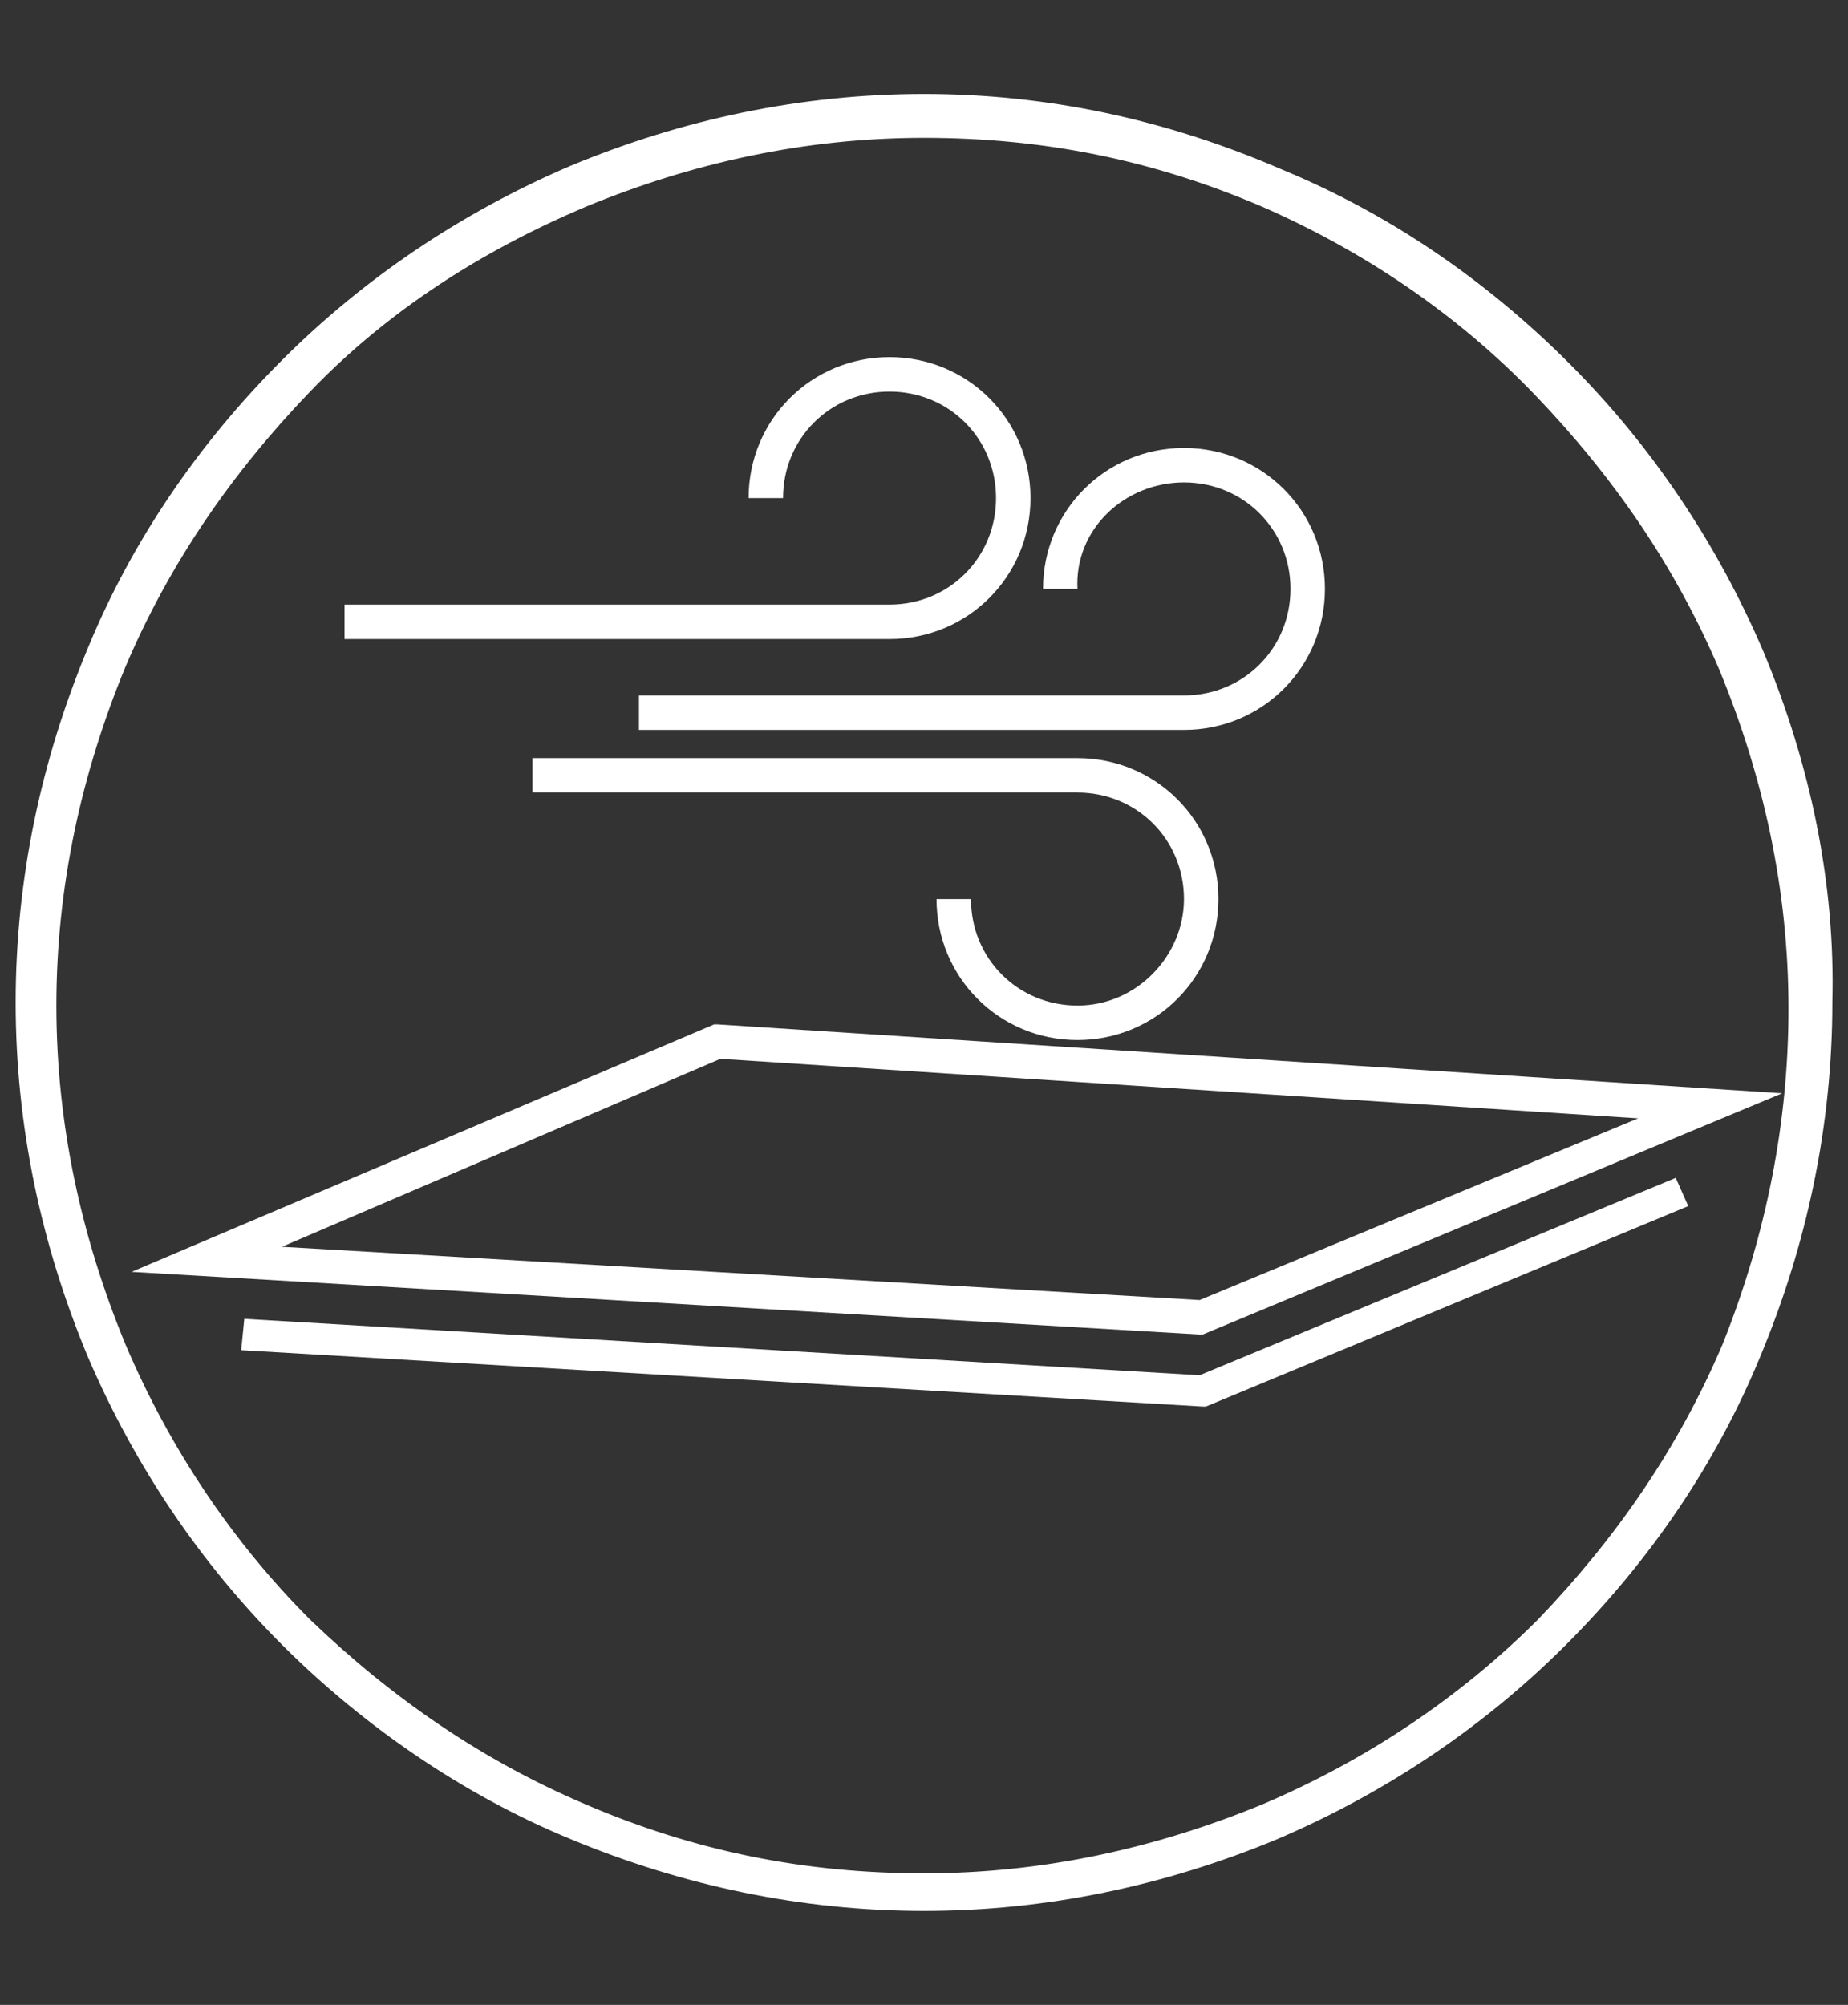
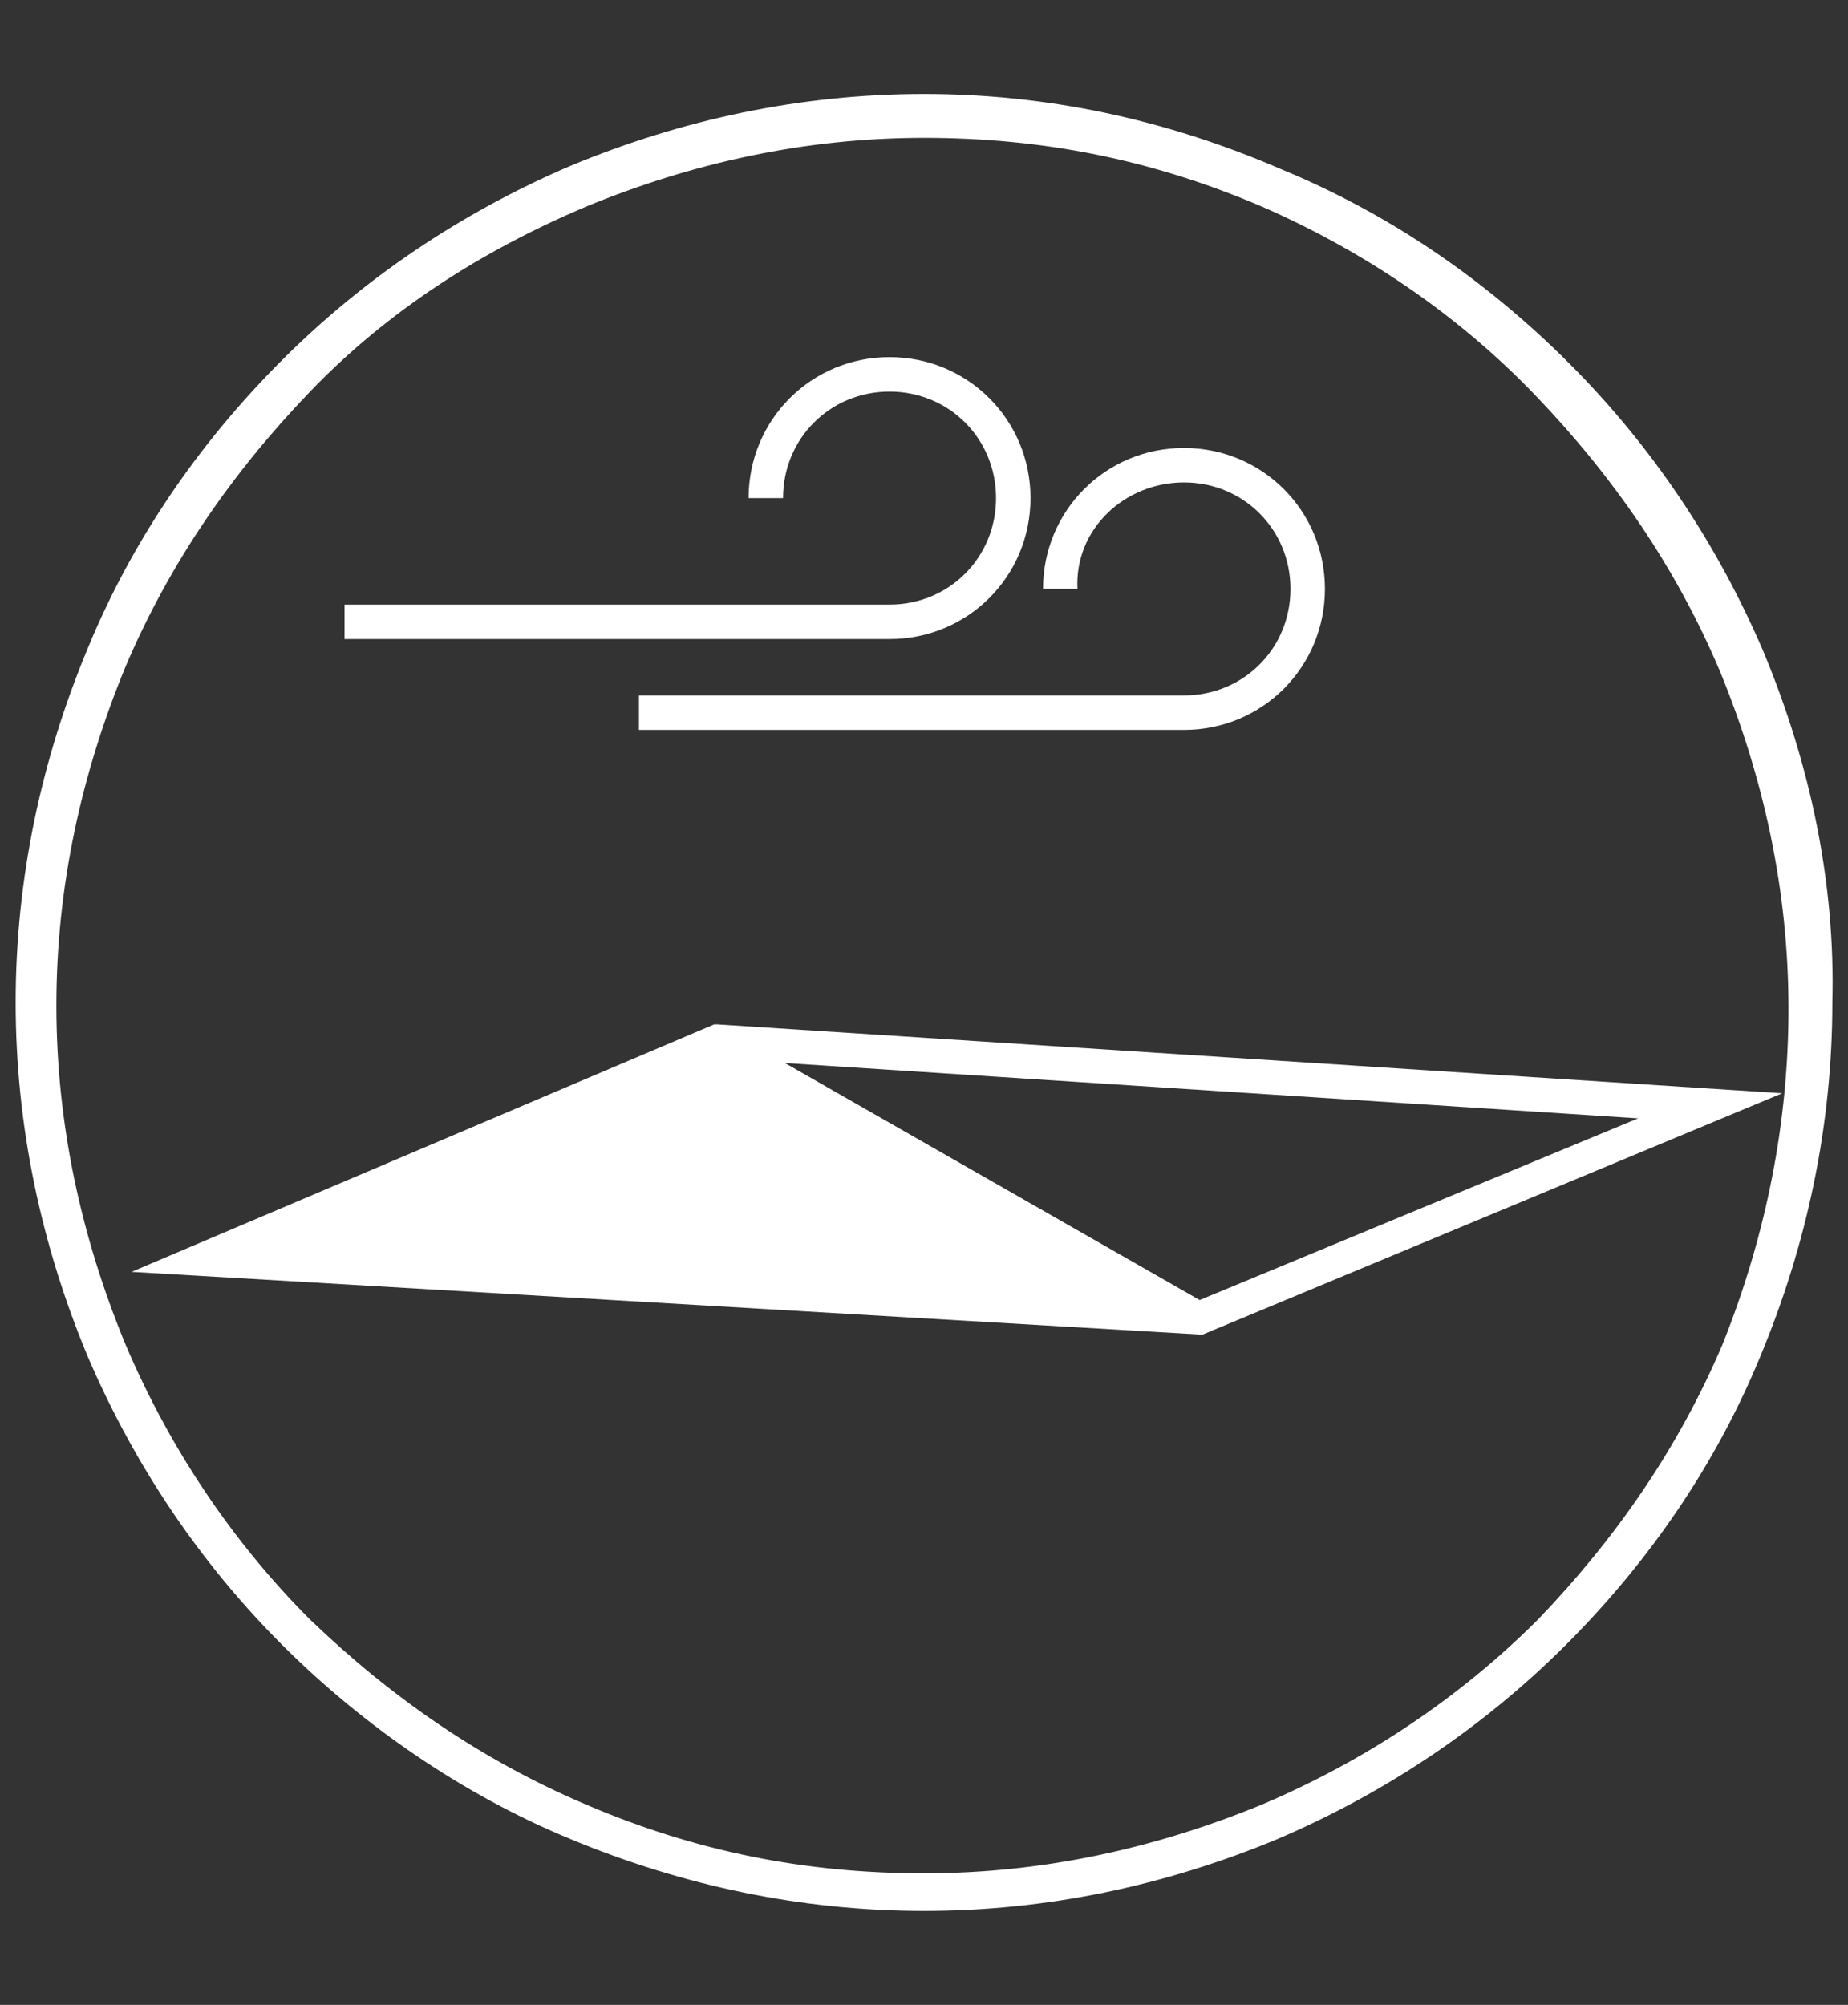
<svg xmlns="http://www.w3.org/2000/svg" version="1.1" id="BREATHABLE_FABRIC" x="0px" y="0px" viewBox="0 0 59 64" style="enable-background:new 0 0 59 64;" xml:space="preserve">
  <rect x="0" y="0" width="59" height="64" fill="#333333" stroke="none" />
  <style type="text/css">
	.st0{fill:#FFFFFF;}
</style>
  <g>
    <path class="st0" d="M56.3,20.8c-1.5-3.5-3.6-6.6-6.2-9.2c-2.7-2.7-5.8-4.8-9.2-6.2C37.2,3.8,33.4,3,29.5,3   c-3.9,0-7.7,0.8-11.3,2.3c-3.5,1.5-6.6,3.6-9.2,6.2c-2.7,2.7-4.8,5.8-6.2,9.2c-1.5,3.6-2.3,7.4-2.3,11.3c0,3.9,0.8,7.7,2.3,11.3   c1.5,3.5,3.6,6.6,6.2,9.2s5.8,4.8,9.2,6.2c3.6,1.5,7.4,2.3,11.3,2.3c3.9,0,7.7-0.8,11.3-2.3c3.5-1.5,6.6-3.6,9.2-6.2   c2.7-2.7,4.8-5.8,6.2-9.2c1.5-3.6,2.3-7.4,2.3-11.3C58.6,28.2,57.8,24.4,56.3,20.8z M55,42.9c-1.4,3.3-3.4,6.2-5.9,8.8   c-2.5,2.5-5.5,4.5-8.8,5.9c-3.4,1.4-7,2.2-10.8,2.2s-7.3-0.7-10.8-2.2c-3.3-1.4-6.2-3.4-8.8-5.9c-2.5-2.5-4.5-5.5-5.9-8.8   c-1.4-3.4-2.2-7-2.2-10.8S2.6,24.7,4,21.3c1.4-3.3,3.4-6.2,5.9-8.8s5.5-4.5,8.8-5.9c3.4-1.4,7-2.2,10.8-2.2s7.3,0.7,10.8,2.2   C43.5,8,46.5,10,49,12.6s4.5,5.5,5.9,8.8c1.4,3.4,2.2,7,2.2,10.8C57.1,35.8,56.4,39.4,55,42.9z" />
-     <path class="st0" d="M22.9,32.7l-0.1,0L4.2,40.6l34.1,2l0.1,0l18.5-7.7L22.9,32.7z M38.3,41.5L9,39.8l14-6l29.3,1.9L38.3,41.5z" />
-     <polygon class="st0" points="38.3,43.9 7.8,42.1 7.7,43.1 38.4,44.9 38.4,44.9 38.4,44.9 38.5,44.9 38.5,44.9 53.9,38.5 53.5,37.6     " />
+     <path class="st0" d="M22.9,32.7l-0.1,0L4.2,40.6l34.1,2l0.1,0l18.5-7.7L22.9,32.7z L9,39.8l14-6l29.3,1.9L38.3,41.5z" />
    <path class="st0" d="M28.4,20.4c2.5,0,4.5-2,4.5-4.5s-2-4.5-4.5-4.5s-4.5,2-4.5,4.5H25c0-1.9,1.5-3.4,3.4-3.4s3.4,1.5,3.4,3.4   c0,1.9-1.5,3.4-3.4,3.4v0H11v1.1L28.4,20.4L28.4,20.4z" />
    <path class="st0" d="M37.8,15.4c1.9,0,3.4,1.5,3.4,3.4c0,1.9-1.5,3.4-3.4,3.4v0H20.4v1.1h17.4v0c2.5,0,4.5-2,4.5-4.5   s-2-4.5-4.5-4.5c-2.5,0-4.5,2-4.5,4.5h1.1C34.3,16.9,35.9,15.4,37.8,15.4z" />
-     <path class="st0" d="M34.4,32.1c-1.9,0-3.4-1.5-3.4-3.4h-1.1c0,2.5,2,4.5,4.5,4.5s4.5-2,4.5-4.5s-2-4.5-4.5-4.5v0H17v1.1h17.4v0   c1.9,0,3.4,1.5,3.4,3.4C37.8,30.5,36.3,32.1,34.4,32.1z" />
  </g>
</svg>